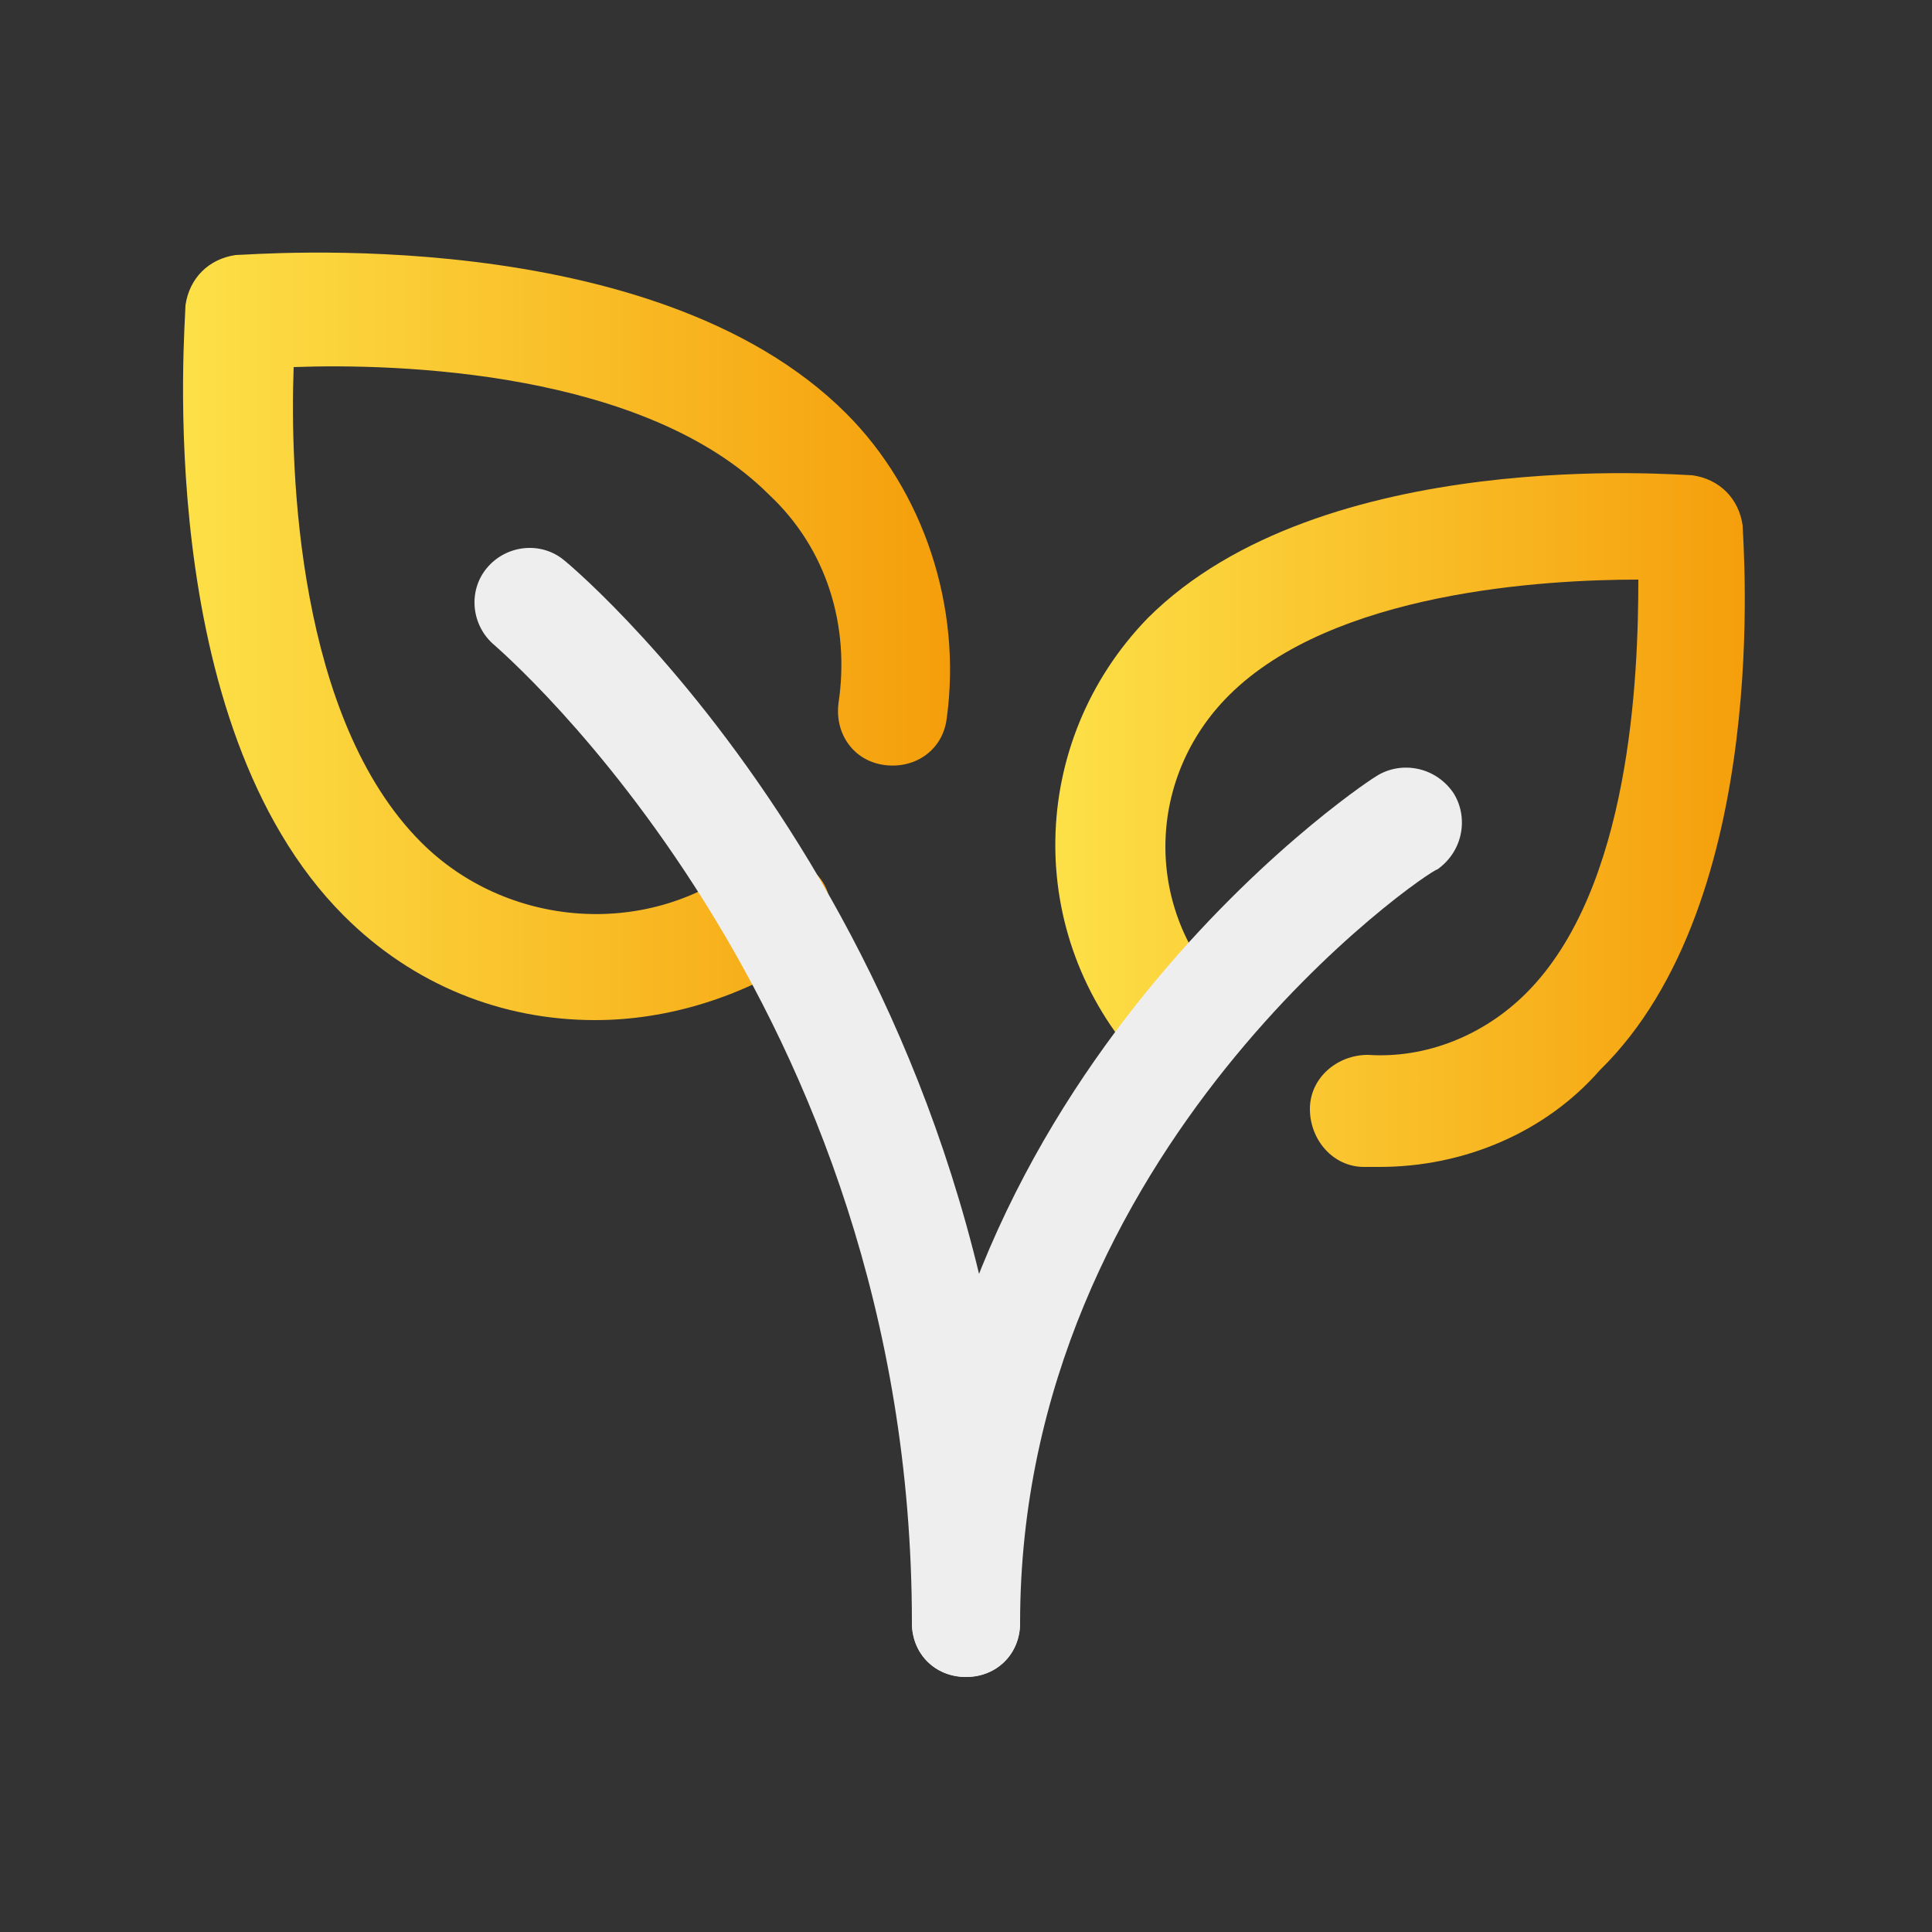
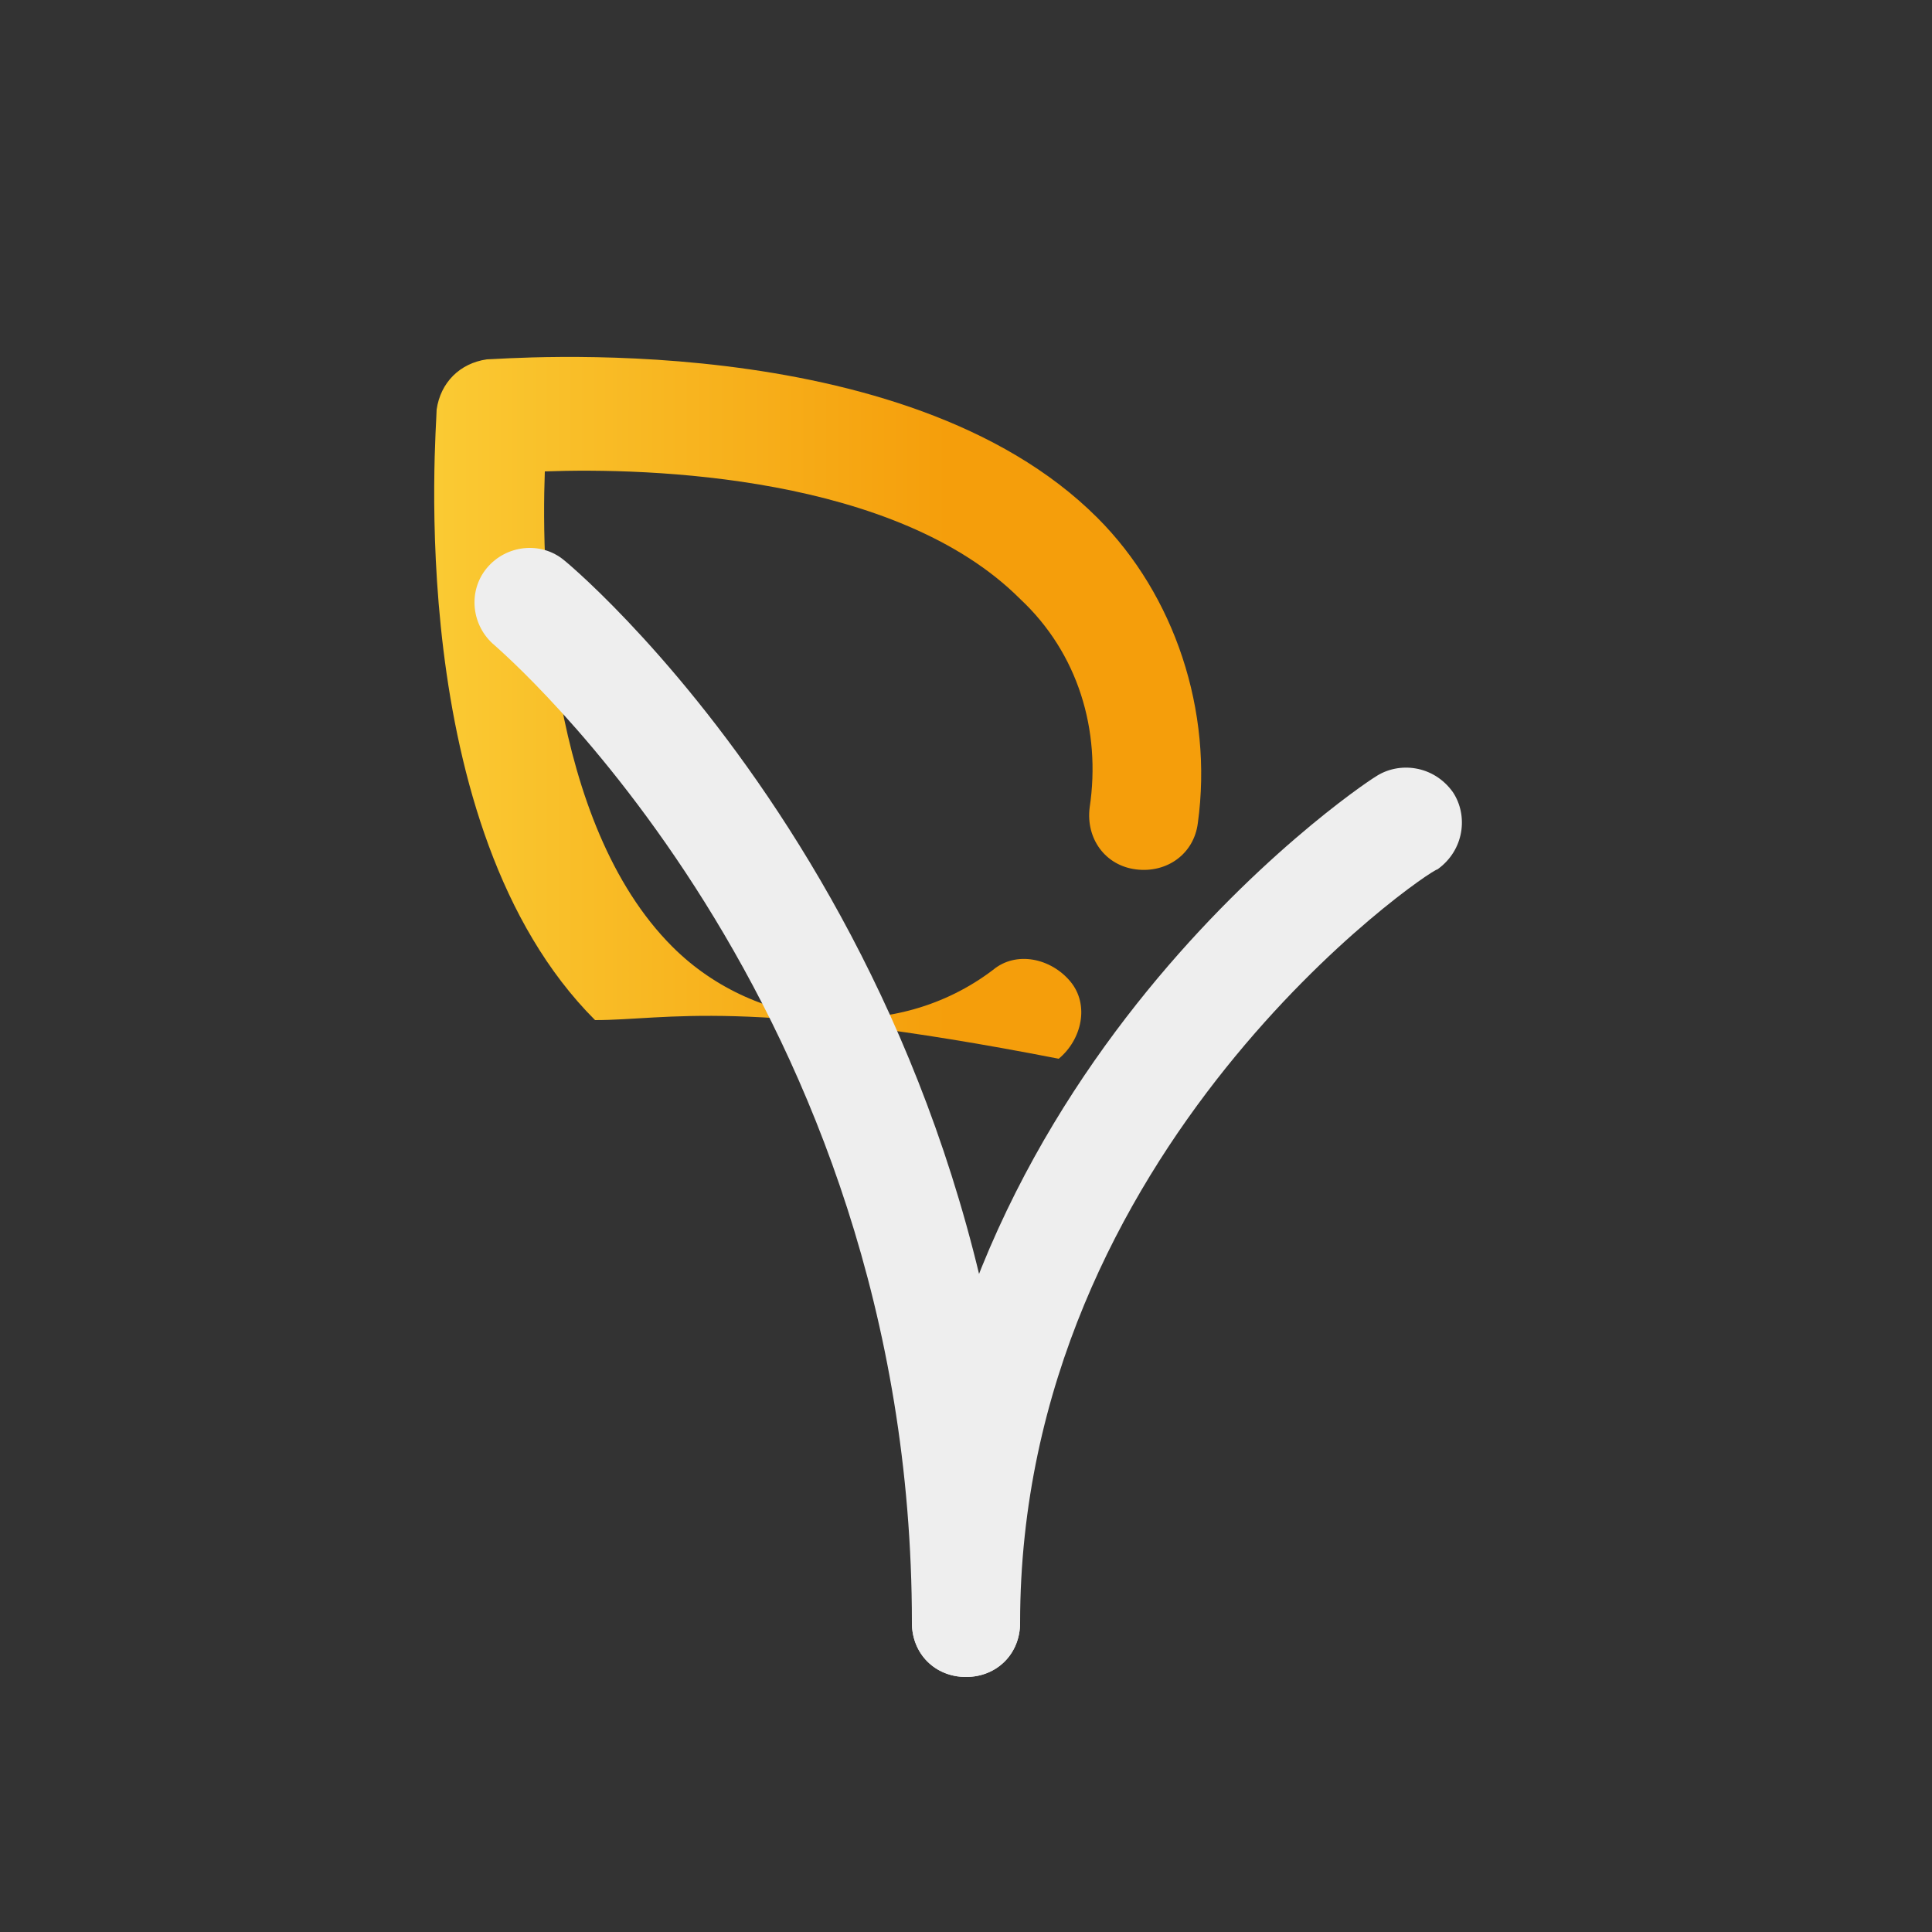
<svg xmlns="http://www.w3.org/2000/svg" version="1.1" id="Layer_1" x="0px" y="0px" viewBox="0 0 50 50" style="enable-background:new 0 0 50 50;" xml:space="preserve">
  <rect x="0" y="0" width="50" height="50" fill="#333333" stroke="none" />
  <style type="text/css">
	.st0{fill:url(#SVGID_1_);}
	.st1{fill:#EEEEEE;}
	.st2{fill:url(#SVGID_00000041287705900409383200000012362184070310695077_);}
</style>
  <linearGradient id="SVGID_1_" gradientUnits="userSpaceOnUse" x1="27.351" y1="28.777" x2="45.293" y2="28.777" gradientTransform="matrix(1 0 0 -1 0 50)">
    <stop offset="0" style="stop-color:#FDE047" />
    <stop offset="1" style="stop-color:#F59E0B" />
  </linearGradient>
-   <path class="st0" d="M35.7,30.2c-0.1,0-0.2,0-0.4,0c-0.8,0-1.4-0.7-1.4-1.5s0.7-1.4,1.5-1.4c1.5,0.1,3-0.5,4.1-1.6  c2.7-2.7,2.9-8.2,2.9-10.7c-2.4,0-7.9,0.3-10.6,3c-2.1,2.1-2.2,5.4-0.2,7.6c0.5,0.6,0.5,1.5-0.1,2s-1.5,0.5-2-0.1  c-3-3.3-2.9-8.3,0.2-11.5c4.5-4.5,13.8-3.7,14.1-3.7c0.7,0.1,1.2,0.6,1.3,1.3c0,0.4,0.8,9.7-3.7,14.1C40,29.3,37.9,30.2,35.7,30.2z" />
  <path class="st1" d="M25,43.4c-0.8,0-1.4-0.6-1.4-1.4c0-13.8,11.5-21.6,12-21.9c0.6-0.4,1.5-0.3,2,0.4c0.4,0.6,0.3,1.5-0.4,2  c-0.2,0-10.8,7.2-10.8,19.5C26.4,42.8,25.8,43.4,25,43.4z" />
  <linearGradient id="SVGID_00000129172608142702441270000004070416635638408860_" gradientUnits="userSpaceOnUse" x1="4.707" y1="33.532" x2="24.527" y2="33.532" gradientTransform="matrix(1 0 0 -1 0 50)">
    <stop offset="0" style="stop-color:#FDE047" />
    <stop offset="1" style="stop-color:#F59E0B" />
  </linearGradient>
-   <path style="fill:url(#SVGID_00000129172608142702441270000004070416635638408860_);" d="M15.4,26.4c-2.4,0-4.7-0.9-6.5-2.7  c-5-5-4.1-15.3-4.1-15.8c0.1-0.7,0.6-1.2,1.3-1.3c0.4,0,10.8-0.9,15.8,4.1c2,2,3,5,2.6,7.9c-0.1,0.8-0.8,1.3-1.6,1.2  c-0.8-0.1-1.3-0.8-1.2-1.6c0.3-2-0.3-4-1.8-5.4c-3.2-3.2-9.6-3.4-12.3-3.3c-0.1,2.7,0.1,9.1,3.3,12.3c2.2,2.2,5.8,2.5,8.3,0.6  c0.6-0.5,1.5-0.3,2,0.3c0.5,0.6,0.3,1.5-0.3,2C19.2,25.8,17.3,26.4,15.4,26.4z" />
+   <path style="fill:url(#SVGID_00000129172608142702441270000004070416635638408860_);" d="M15.4,26.4c-5-5-4.1-15.3-4.1-15.8c0.1-0.7,0.6-1.2,1.3-1.3c0.4,0,10.8-0.9,15.8,4.1c2,2,3,5,2.6,7.9c-0.1,0.8-0.8,1.3-1.6,1.2  c-0.8-0.1-1.3-0.8-1.2-1.6c0.3-2-0.3-4-1.8-5.4c-3.2-3.2-9.6-3.4-12.3-3.3c-0.1,2.7,0.1,9.1,3.3,12.3c2.2,2.2,5.8,2.5,8.3,0.6  c0.6-0.5,1.5-0.3,2,0.3c0.5,0.6,0.3,1.5-0.3,2C19.2,25.8,17.3,26.4,15.4,26.4z" />
  <path class="st1" d="M25,43.4c-0.8,0-1.4-0.6-1.4-1.4c0-16.1-10.7-25.2-10.8-25.3c-0.6-0.5-0.7-1.4-0.2-2s1.4-0.7,2-0.2  c0.5,0.4,11.8,10.1,11.8,27.5C26.4,42.8,25.8,43.4,25,43.4z" />
</svg>